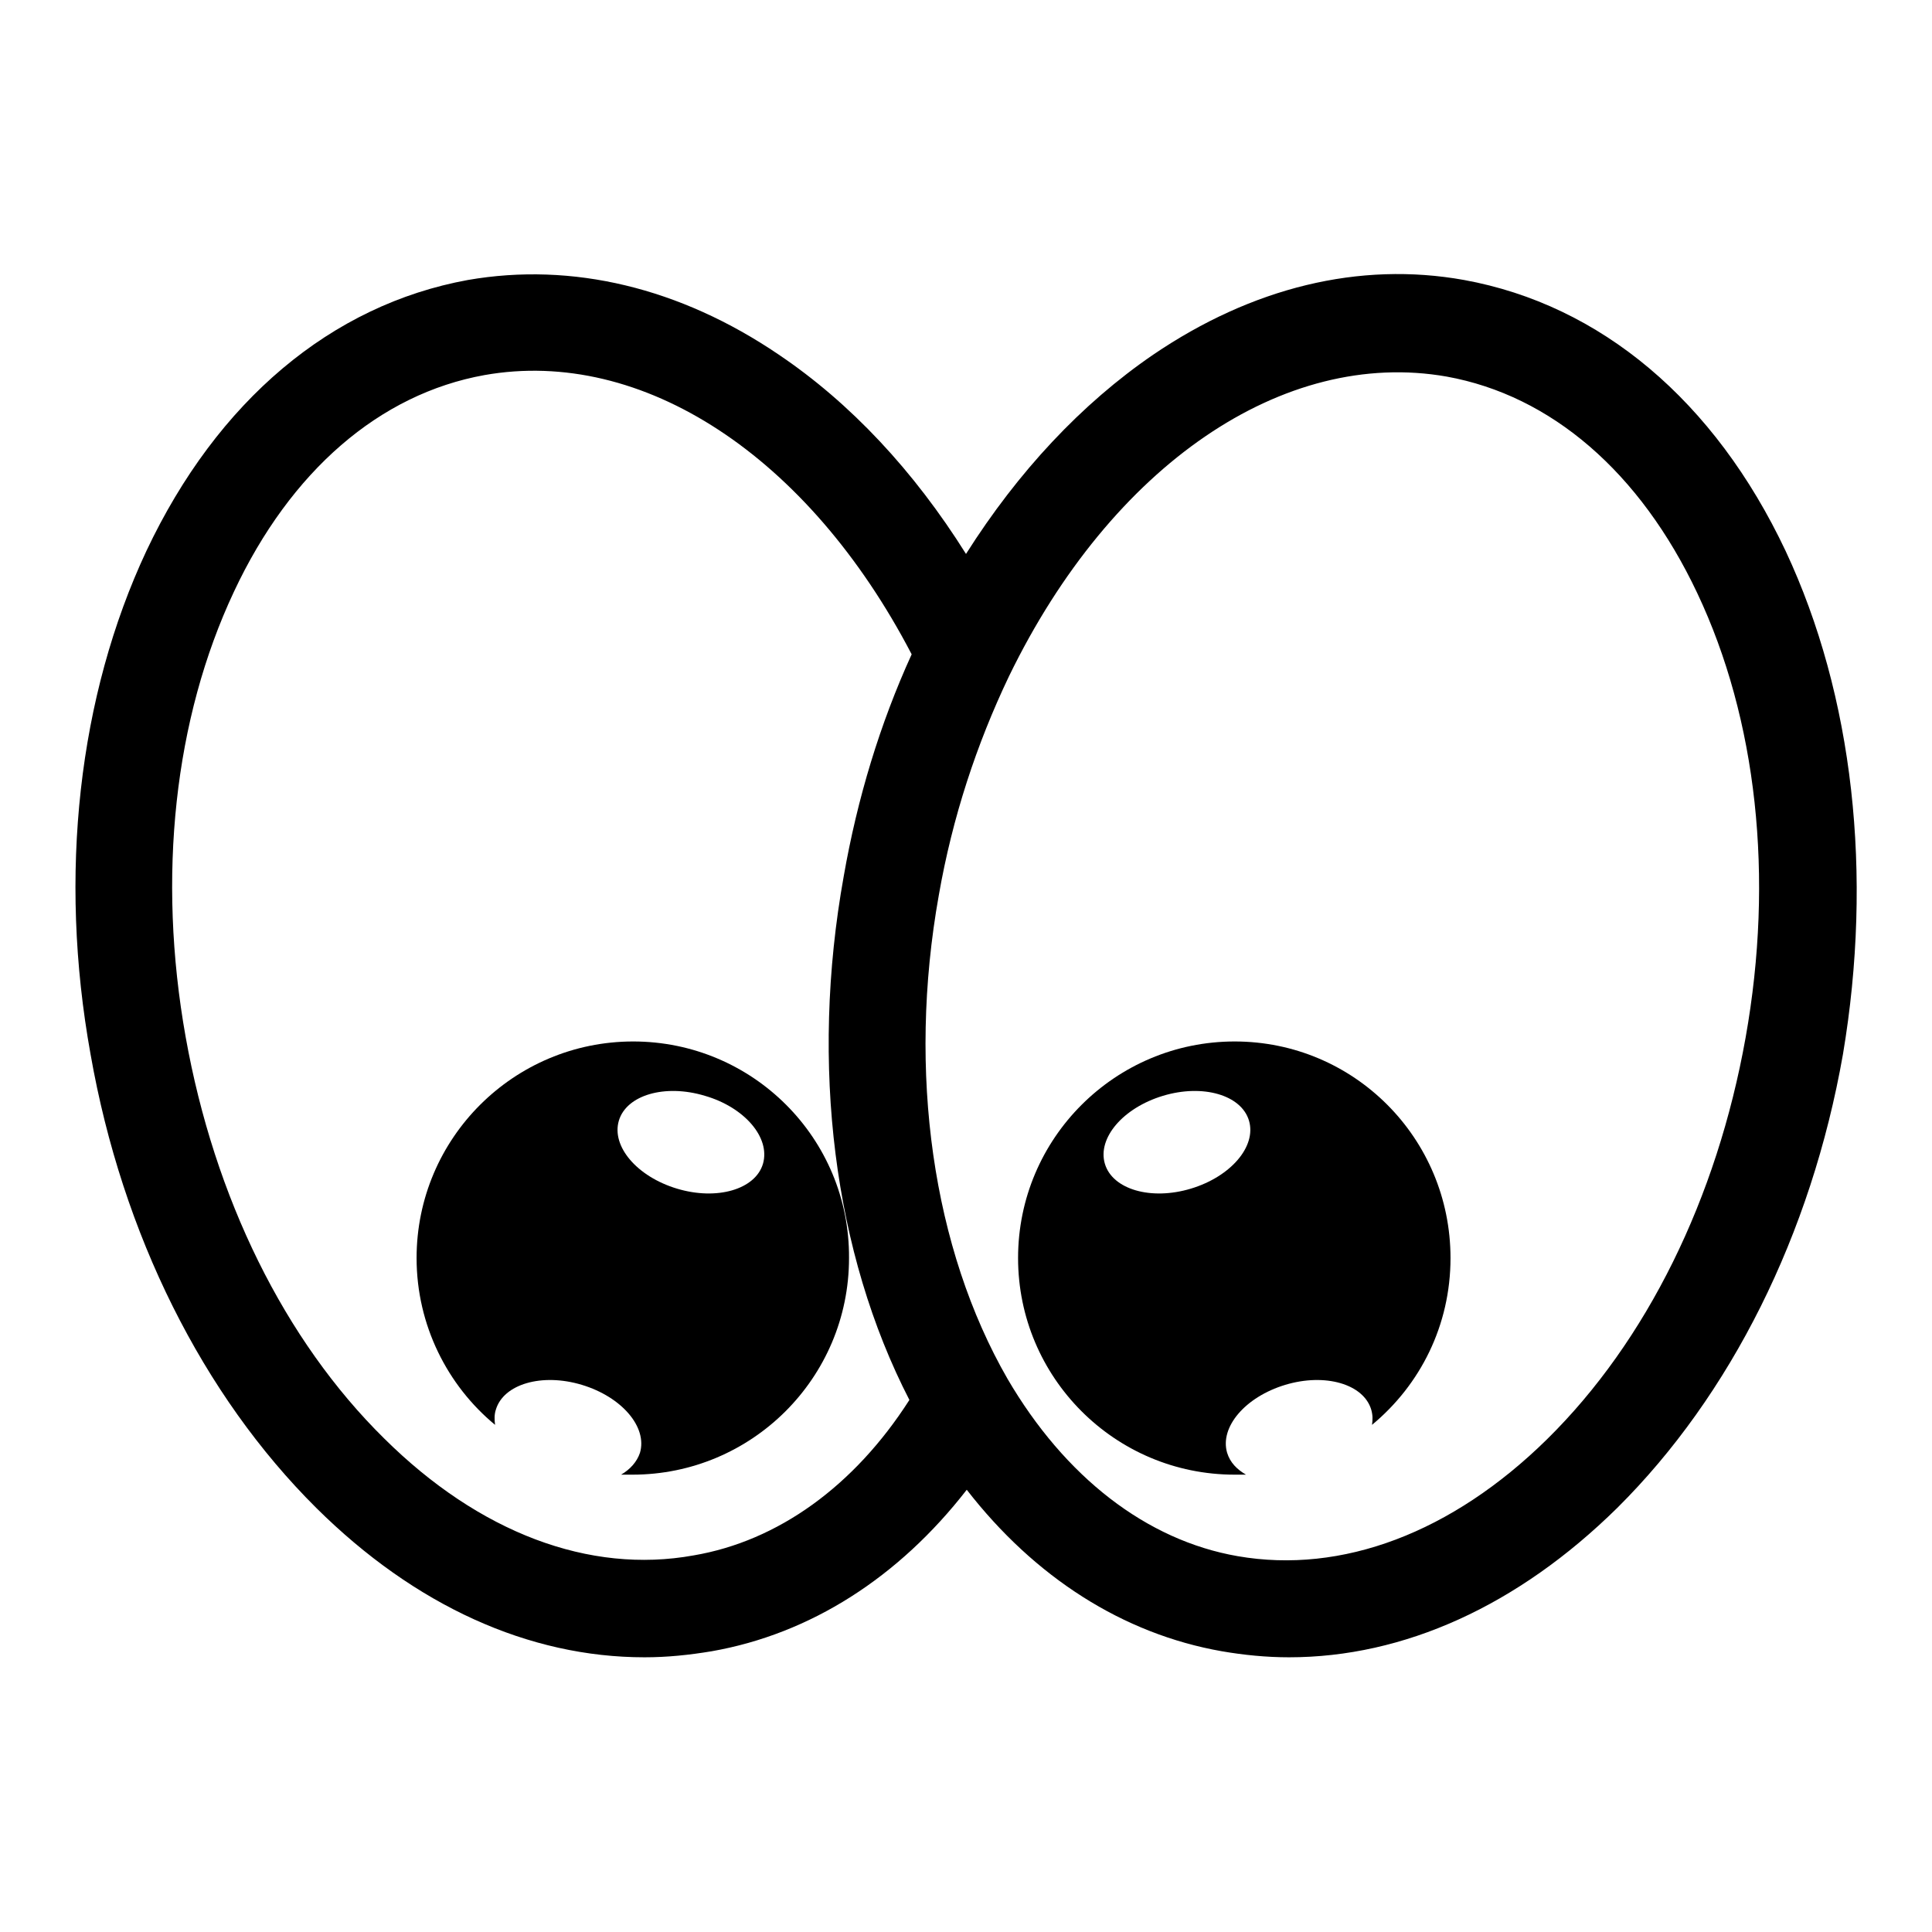
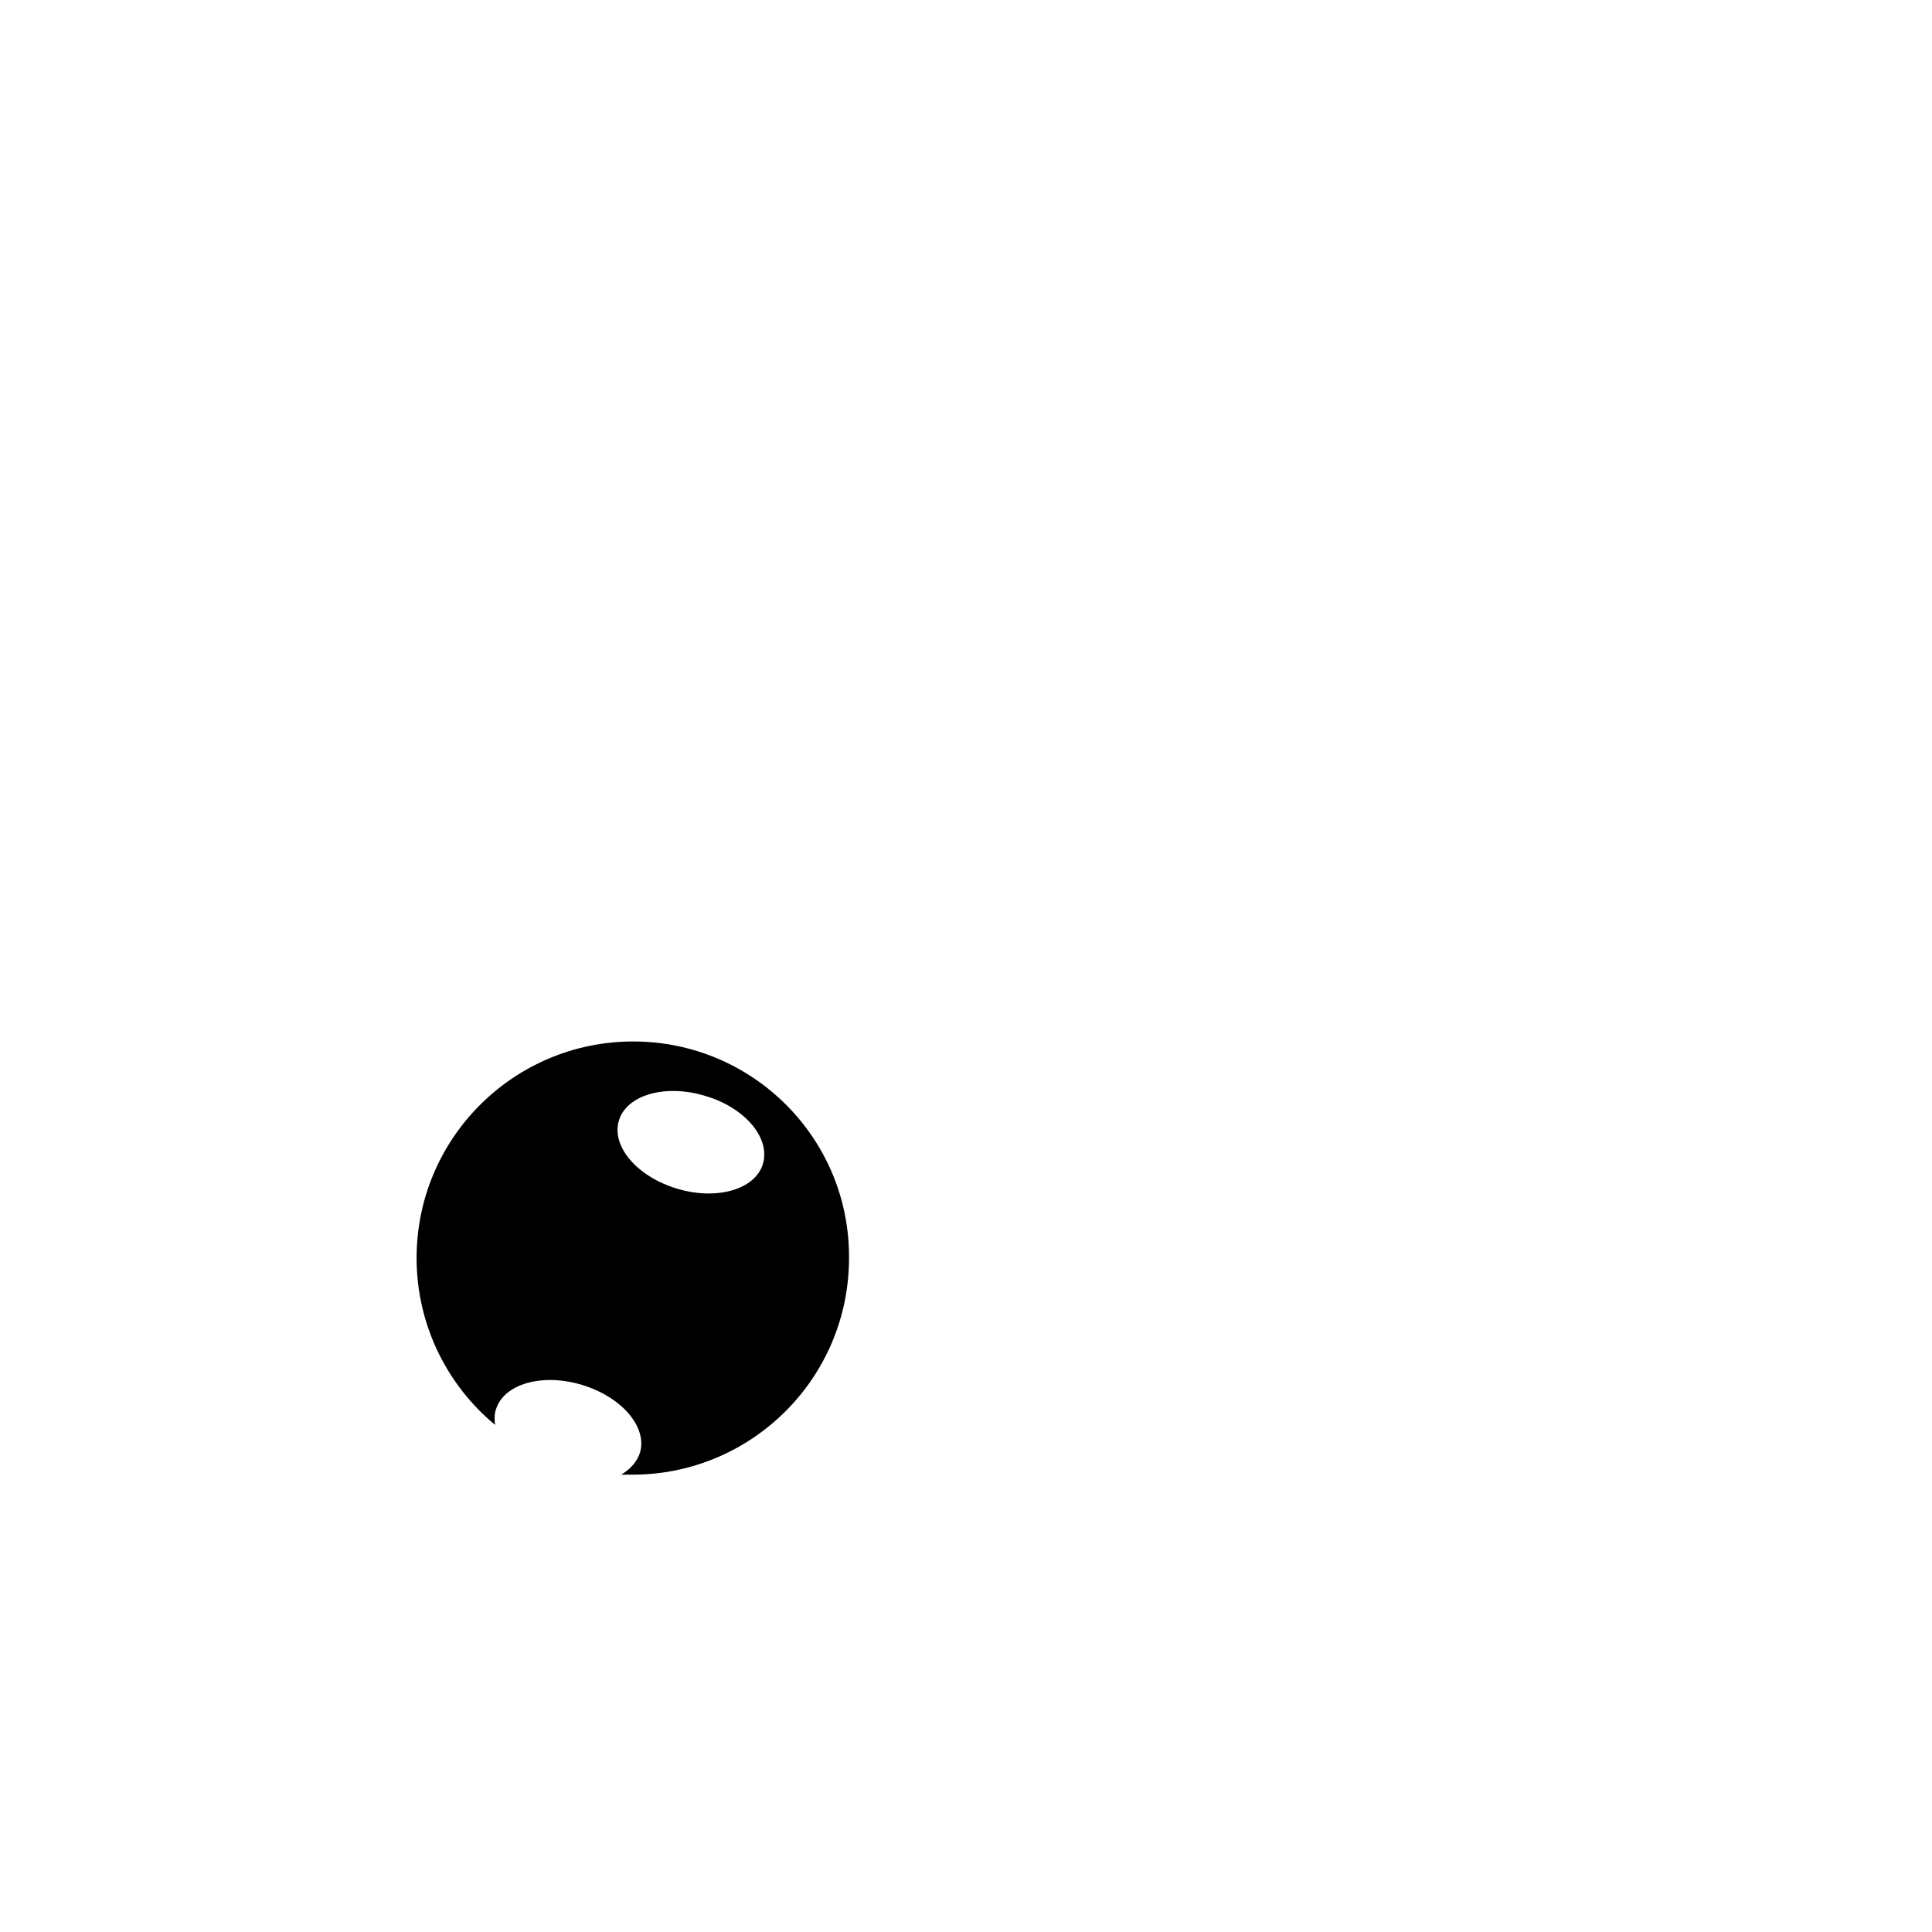
<svg xmlns="http://www.w3.org/2000/svg" version="1.1" x="0px" y="0px" viewBox="0 0 256 256" enable-background="new 0 0 256 256" xml:space="preserve">
  <g>
    <g>
      <g>
        <g>
-           <path fill="#000000" d="M236.6,73c-9.4-19.9-24.5-32.6-42.6-35.9c-13.9-2.5-28.1,1-41.2,9.9c-9.5,6.5-17.9,15.5-24.8,26.4c-6.9-11-15.3-20-24.8-26.4C90.1,38.1,75.8,34.7,62,37.1C43.9,40.4,28.8,53.1,19.4,73c-9,19.2-11.7,42.9-7.4,66.7c4.2,23.9,14.9,45.2,29.9,60.1c13.1,13,28.2,19.8,43.5,19.8c3,0,5.9-0.3,8.9-0.8c13.1-2.3,24.8-9.8,33.8-21.4c9,11.6,20.7,19.1,33.8,21.4c2.9,0.5,5.9,0.8,8.9,0.8c15.2,0,30.3-6.8,43.5-19.8c15-14.9,25.7-36.2,29.9-60.1C248.2,115.9,245.6,92.2,236.6,73z M91.9,206.1c-13.8,2.5-28.4-3-41-15.5c-13.2-13-22.5-31.9-26.3-53.2c-3.8-21.3-1.5-42.2,6.4-59c7.5-16,19.3-26.2,33.2-28.7c20.9-3.7,42.9,10.7,56.6,37c-4.2,9.2-7.2,19.1-9,29.4c-4.5,25-1.3,50,8.7,69.4C113.2,196.9,103.1,204.2,91.9,206.1z M231.3,137.5c-3.8,21.3-13.1,40.2-26.3,53.2c-12.6,12.4-27.2,17.9-41,15.5c-12.1-2.1-22.9-10.5-30.5-23.5c-9.9-17.2-13.3-40.6-9.1-64.1c1.8-10.3,5-20,9.3-29c13.6-28,36.4-43.5,58-39.7c13.8,2.5,25.6,12.6,33.2,28.7C232.8,95.3,235.1,116.2,231.3,137.5z" />
          <path fill="#000000" d="M83.9,138c-15.8,0-28.7,12.8-28.7,28.7c0,8.9,4.1,16.9,10.4,22.1c-0.1-0.7-0.1-1.4,0.1-2c1-3.4,6.1-4.9,11.4-3.3c5.3,1.6,8.7,5.6,7.7,9c-0.4,1.2-1.3,2.2-2.5,2.9c0.5,0,1,0,1.5,0c15.8,0,28.7-12.8,28.7-28.7C112.6,150.8,99.7,138,83.9,138z M101.1,154.2c-1,3.4-6.1,4.9-11.4,3.3c-5.3-1.6-8.7-5.6-7.7-9c1-3.4,6.1-4.9,11.4-3.3C98.6,146.7,102.1,150.7,101.1,154.2z" />
-           <path fill="#000000" d="M163.6,138c-15.8,0-28.7,12.8-28.7,28.7c0,15.8,12.8,28.7,28.7,28.7c0.5,0,1,0,1.5,0c-1.2-0.7-2.1-1.6-2.5-2.9c-1-3.4,2.4-7.4,7.7-9c5.3-1.6,10.4-0.1,11.4,3.3c0.2,0.7,0.2,1.3,0.1,2c6.4-5.3,10.4-13.2,10.4-22.1C192.2,150.8,179.4,138,163.6,138z M157.8,157.5c-5.3,1.6-10.4,0.1-11.4-3.3c-1-3.4,2.4-7.4,7.7-9c5.3-1.6,10.4-0.1,11.4,3.3C166.5,151.9,163.1,155.9,157.8,157.5z" />
        </g>
      </g>
      <g />
      <g />
      <g />
      <g />
      <g />
      <g />
      <g />
      <g />
      <g />
      <g />
      <g />
      <g />
      <g />
      <g />
      <g />
    </g>
  </g>
</svg>